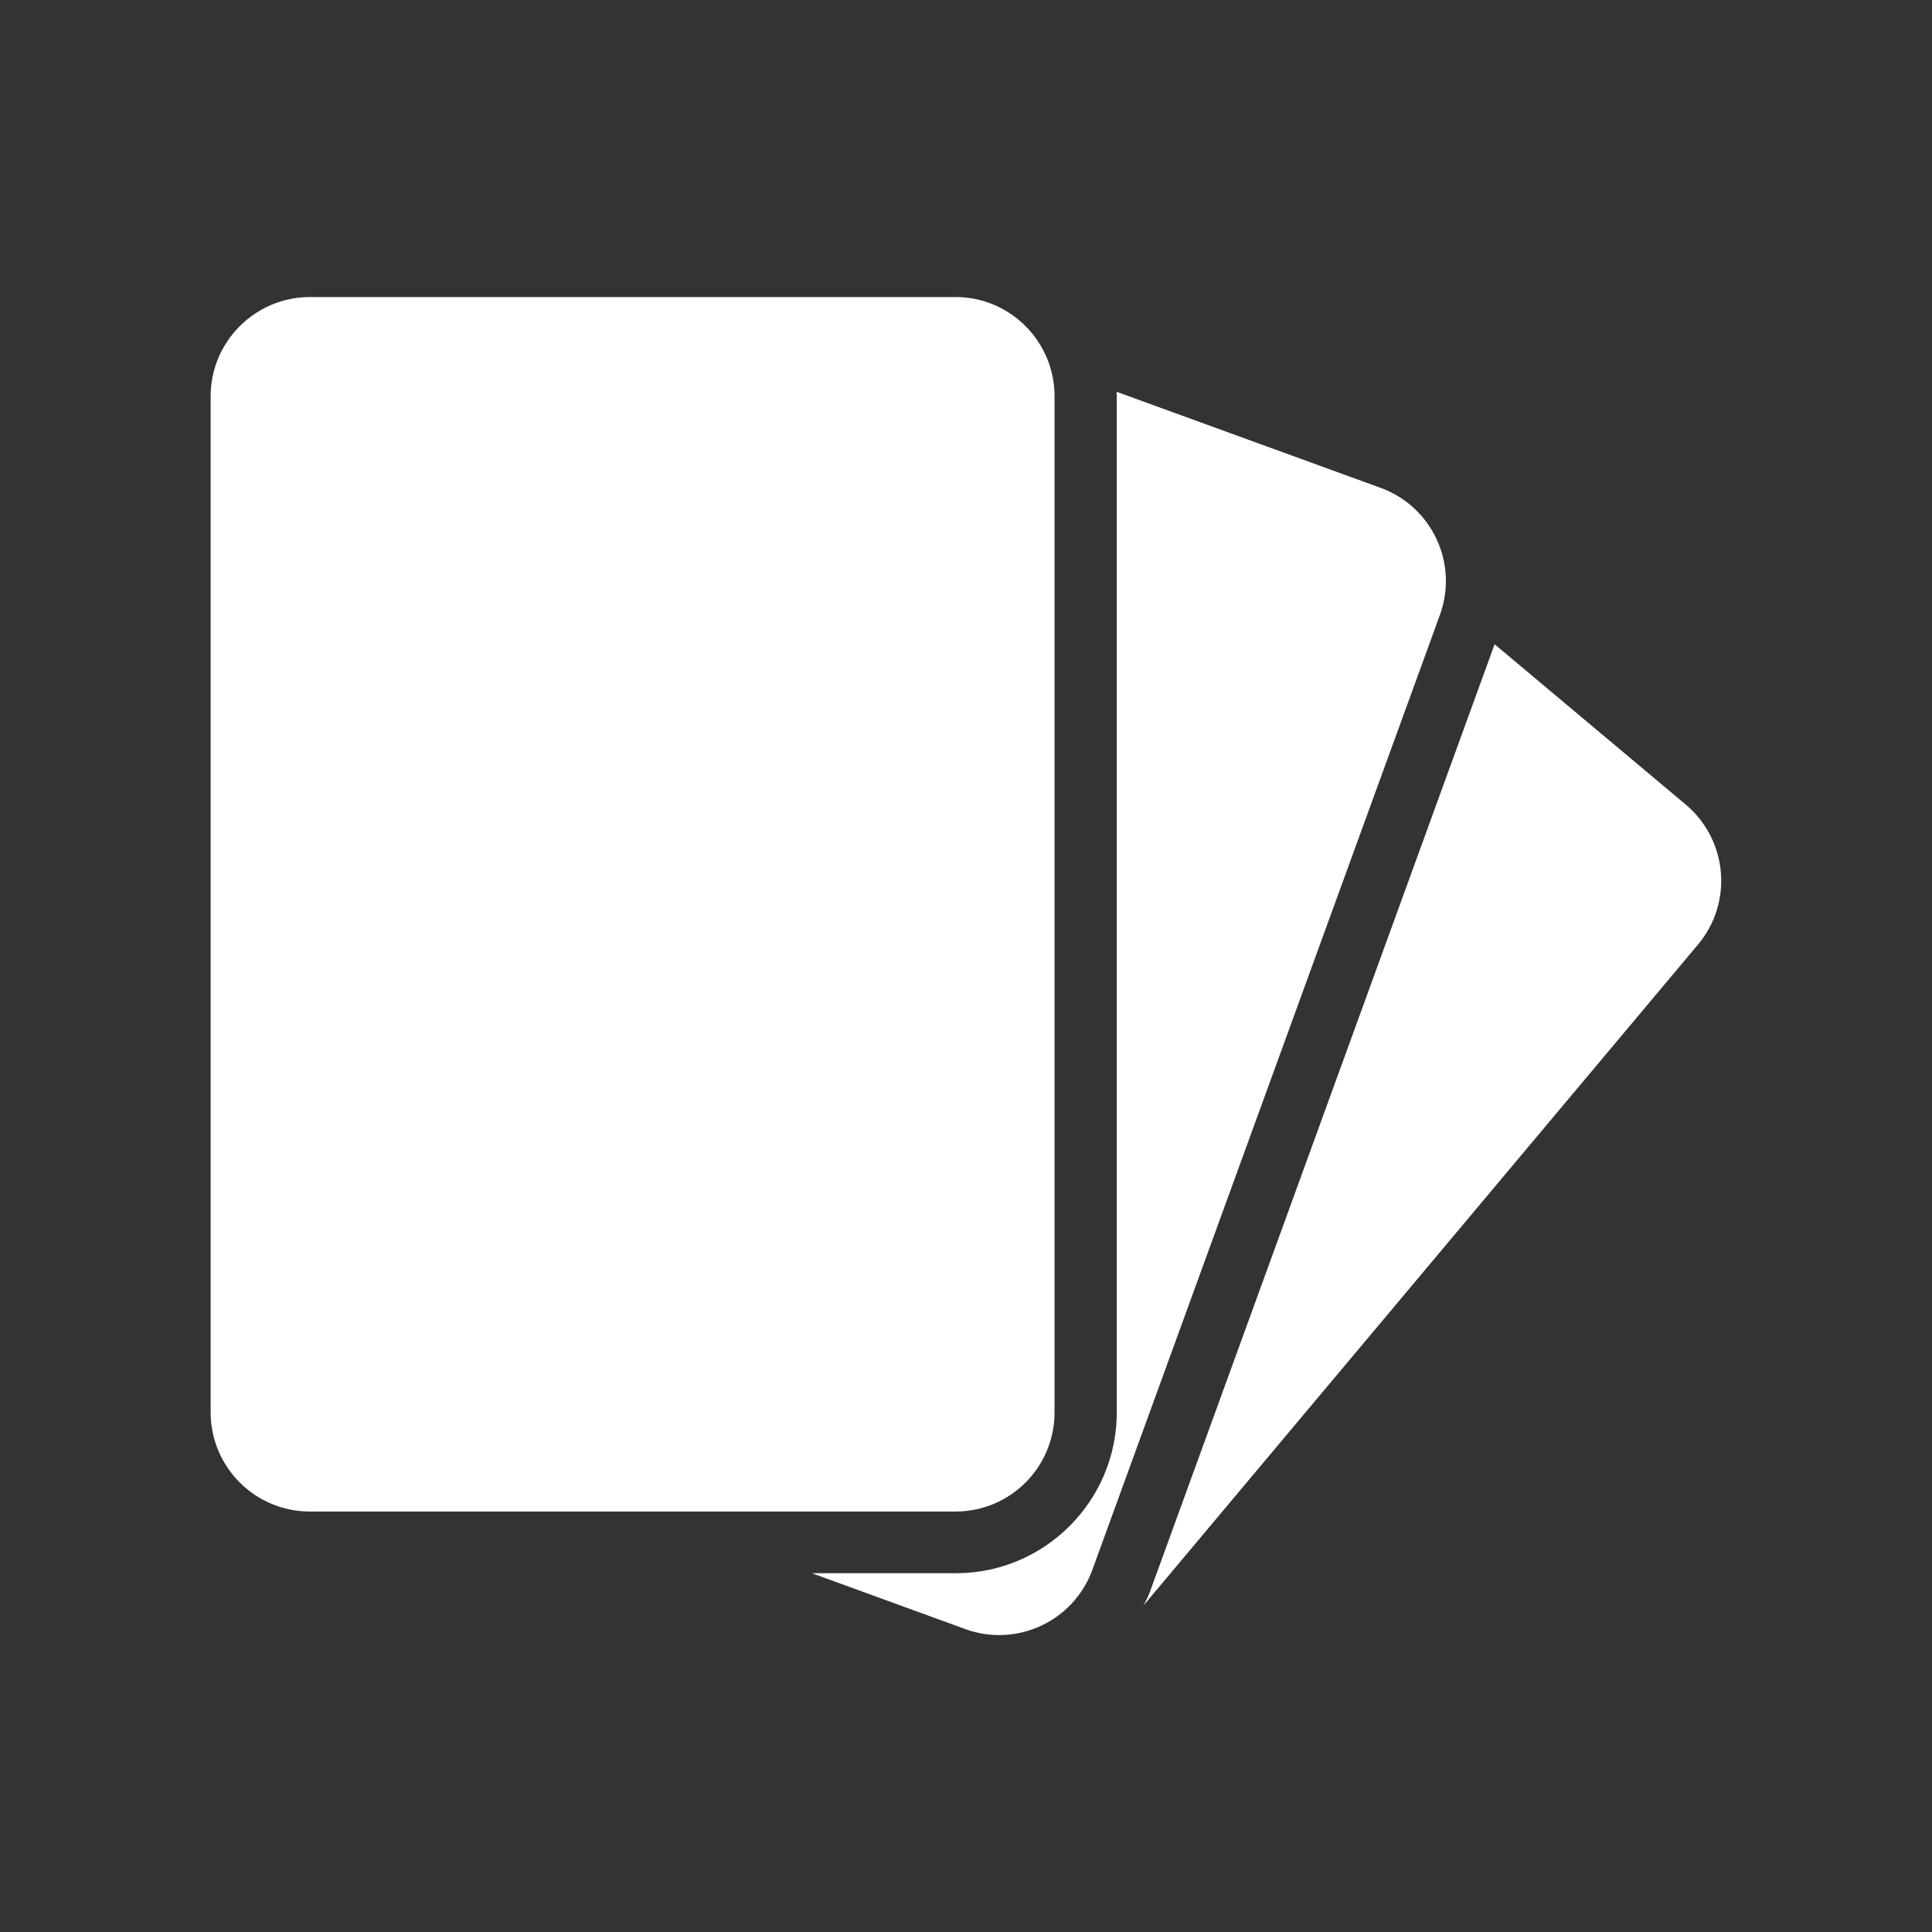
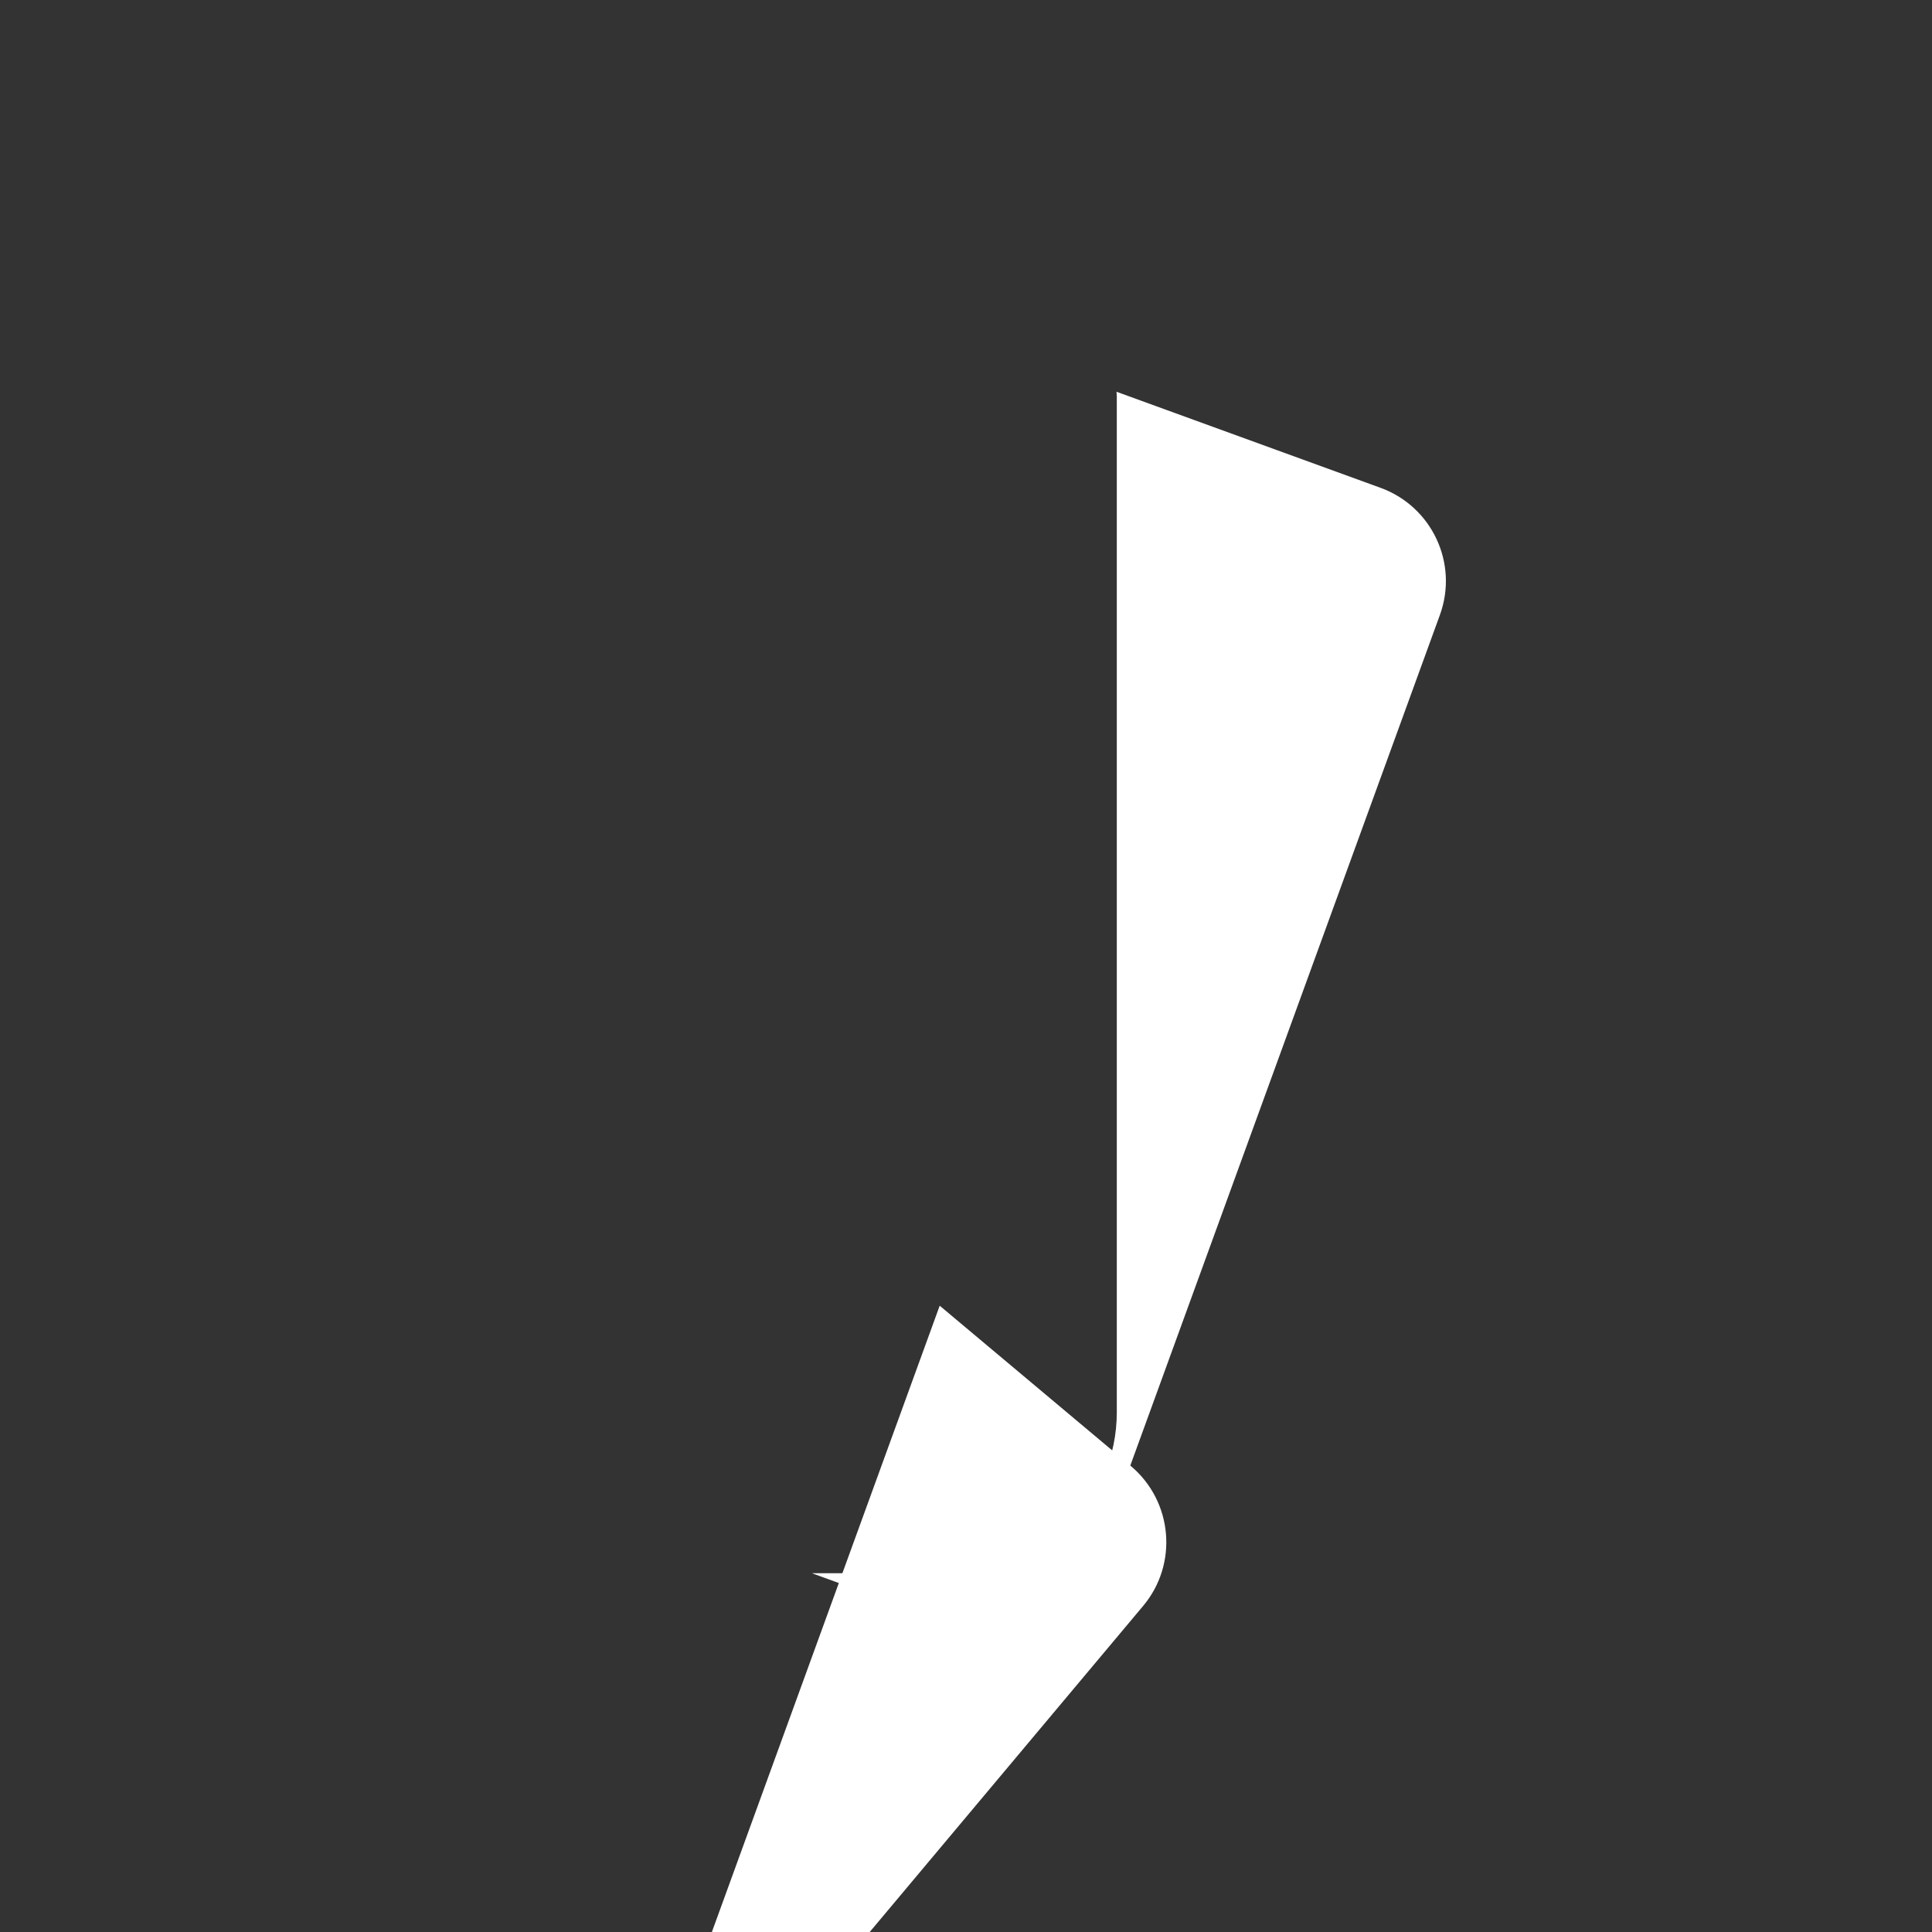
<svg xmlns="http://www.w3.org/2000/svg" id="b" viewBox="0 0 72 72">
  <rect x="0" y="0" width="72" height="72" fill="#333333" stroke="none" />
-   <path d="M42.6,59.85l20.68-24.65c1.31-1.56,1.11-3.89-.45-5.21l-7.13-5.98-12.83,35.27c-.07.2-.17.38-.26.57Z" style="fill:#fff; stroke-width:0px;" />
+   <path d="M42.6,59.85c1.31-1.56,1.11-3.89-.45-5.21l-7.13-5.98-12.83,35.27c-.07.2-.17.38-.26.57Z" style="fill:#fff; stroke-width:0px;" />
  <path d="M35.61,58.63h-5.35l5.71,2.08c1.92.7,4.04-.29,4.74-2.21l12.95-35.58c.7-1.92-.29-4.04-2.21-4.74l-9.84-3.58c0,.06.01.11.01.17v37.86c0,3.31-2.69,6-6,6Z" style="fill:#fff; stroke-width:0px;" />
-   <path d="M39.3,52.63V14.77c0-2.04-1.65-3.7-3.69-3.7H11.55c-2.04,0-3.7,1.66-3.7,3.7v37.86c0,2.04,1.65,3.7,3.7,3.7h24.06c2.04,0,3.69-1.65,3.69-3.7Z" style="fill:#fff; stroke-width:0px;" />
</svg>